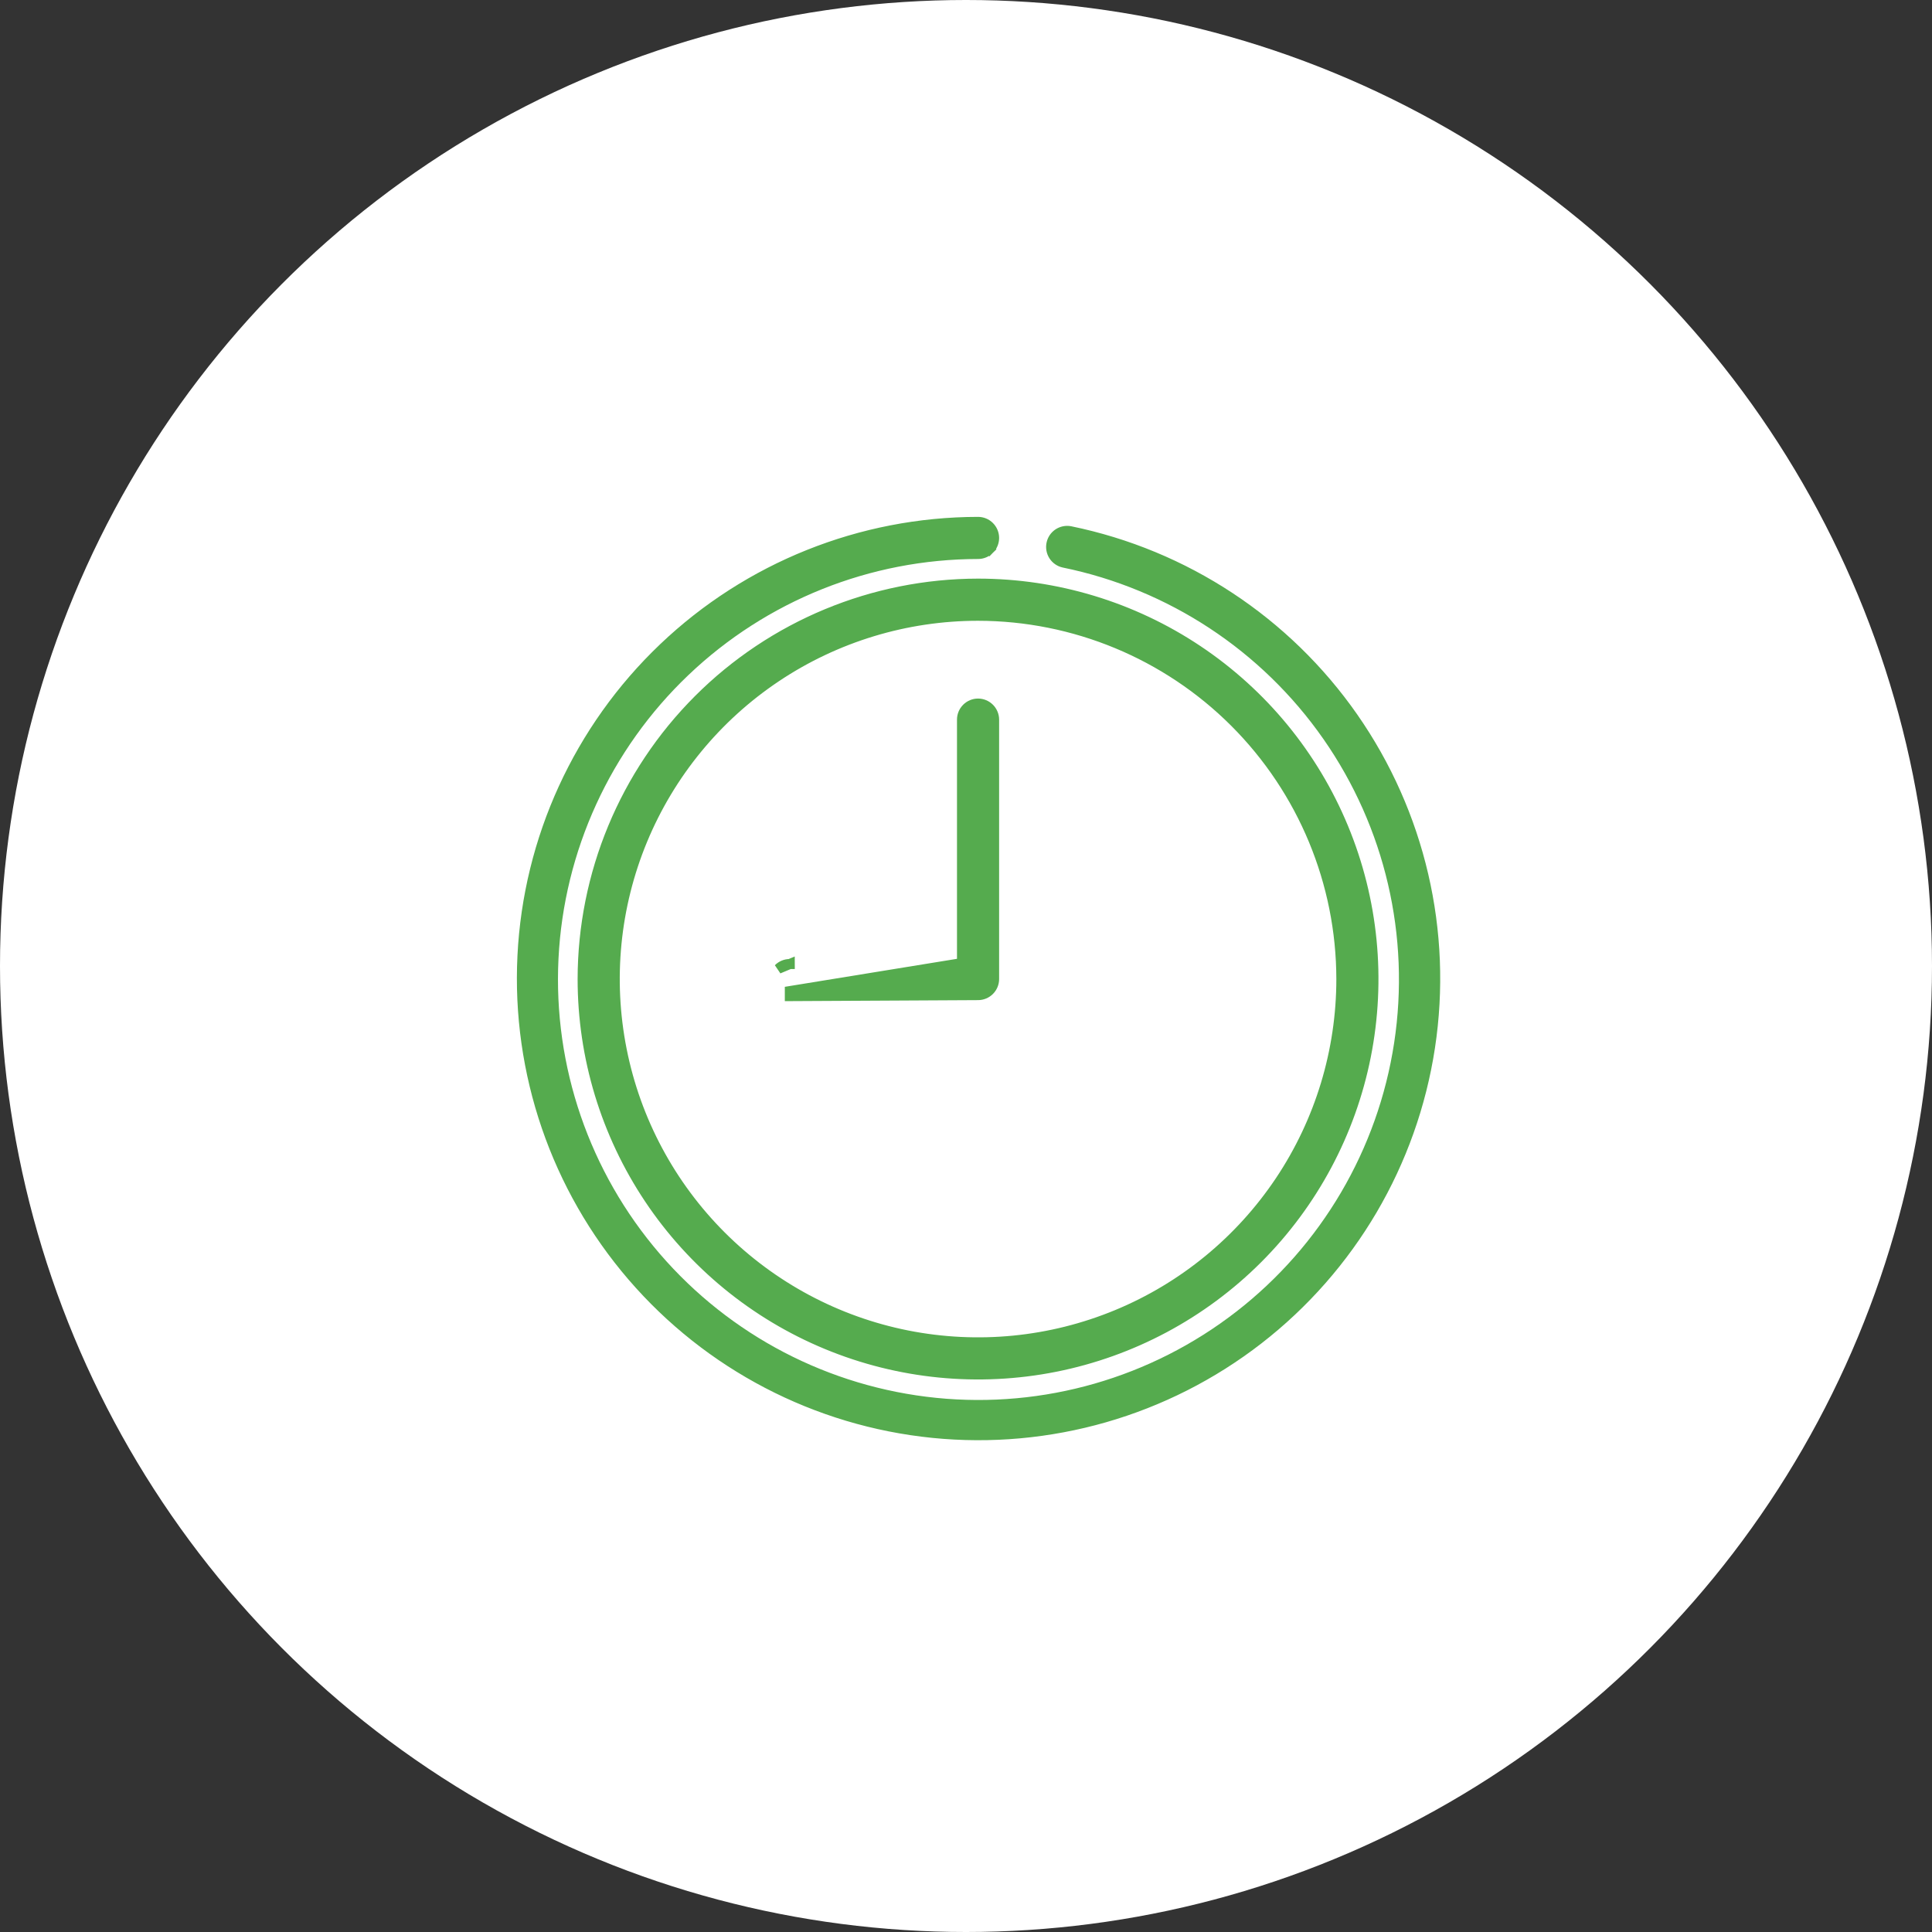
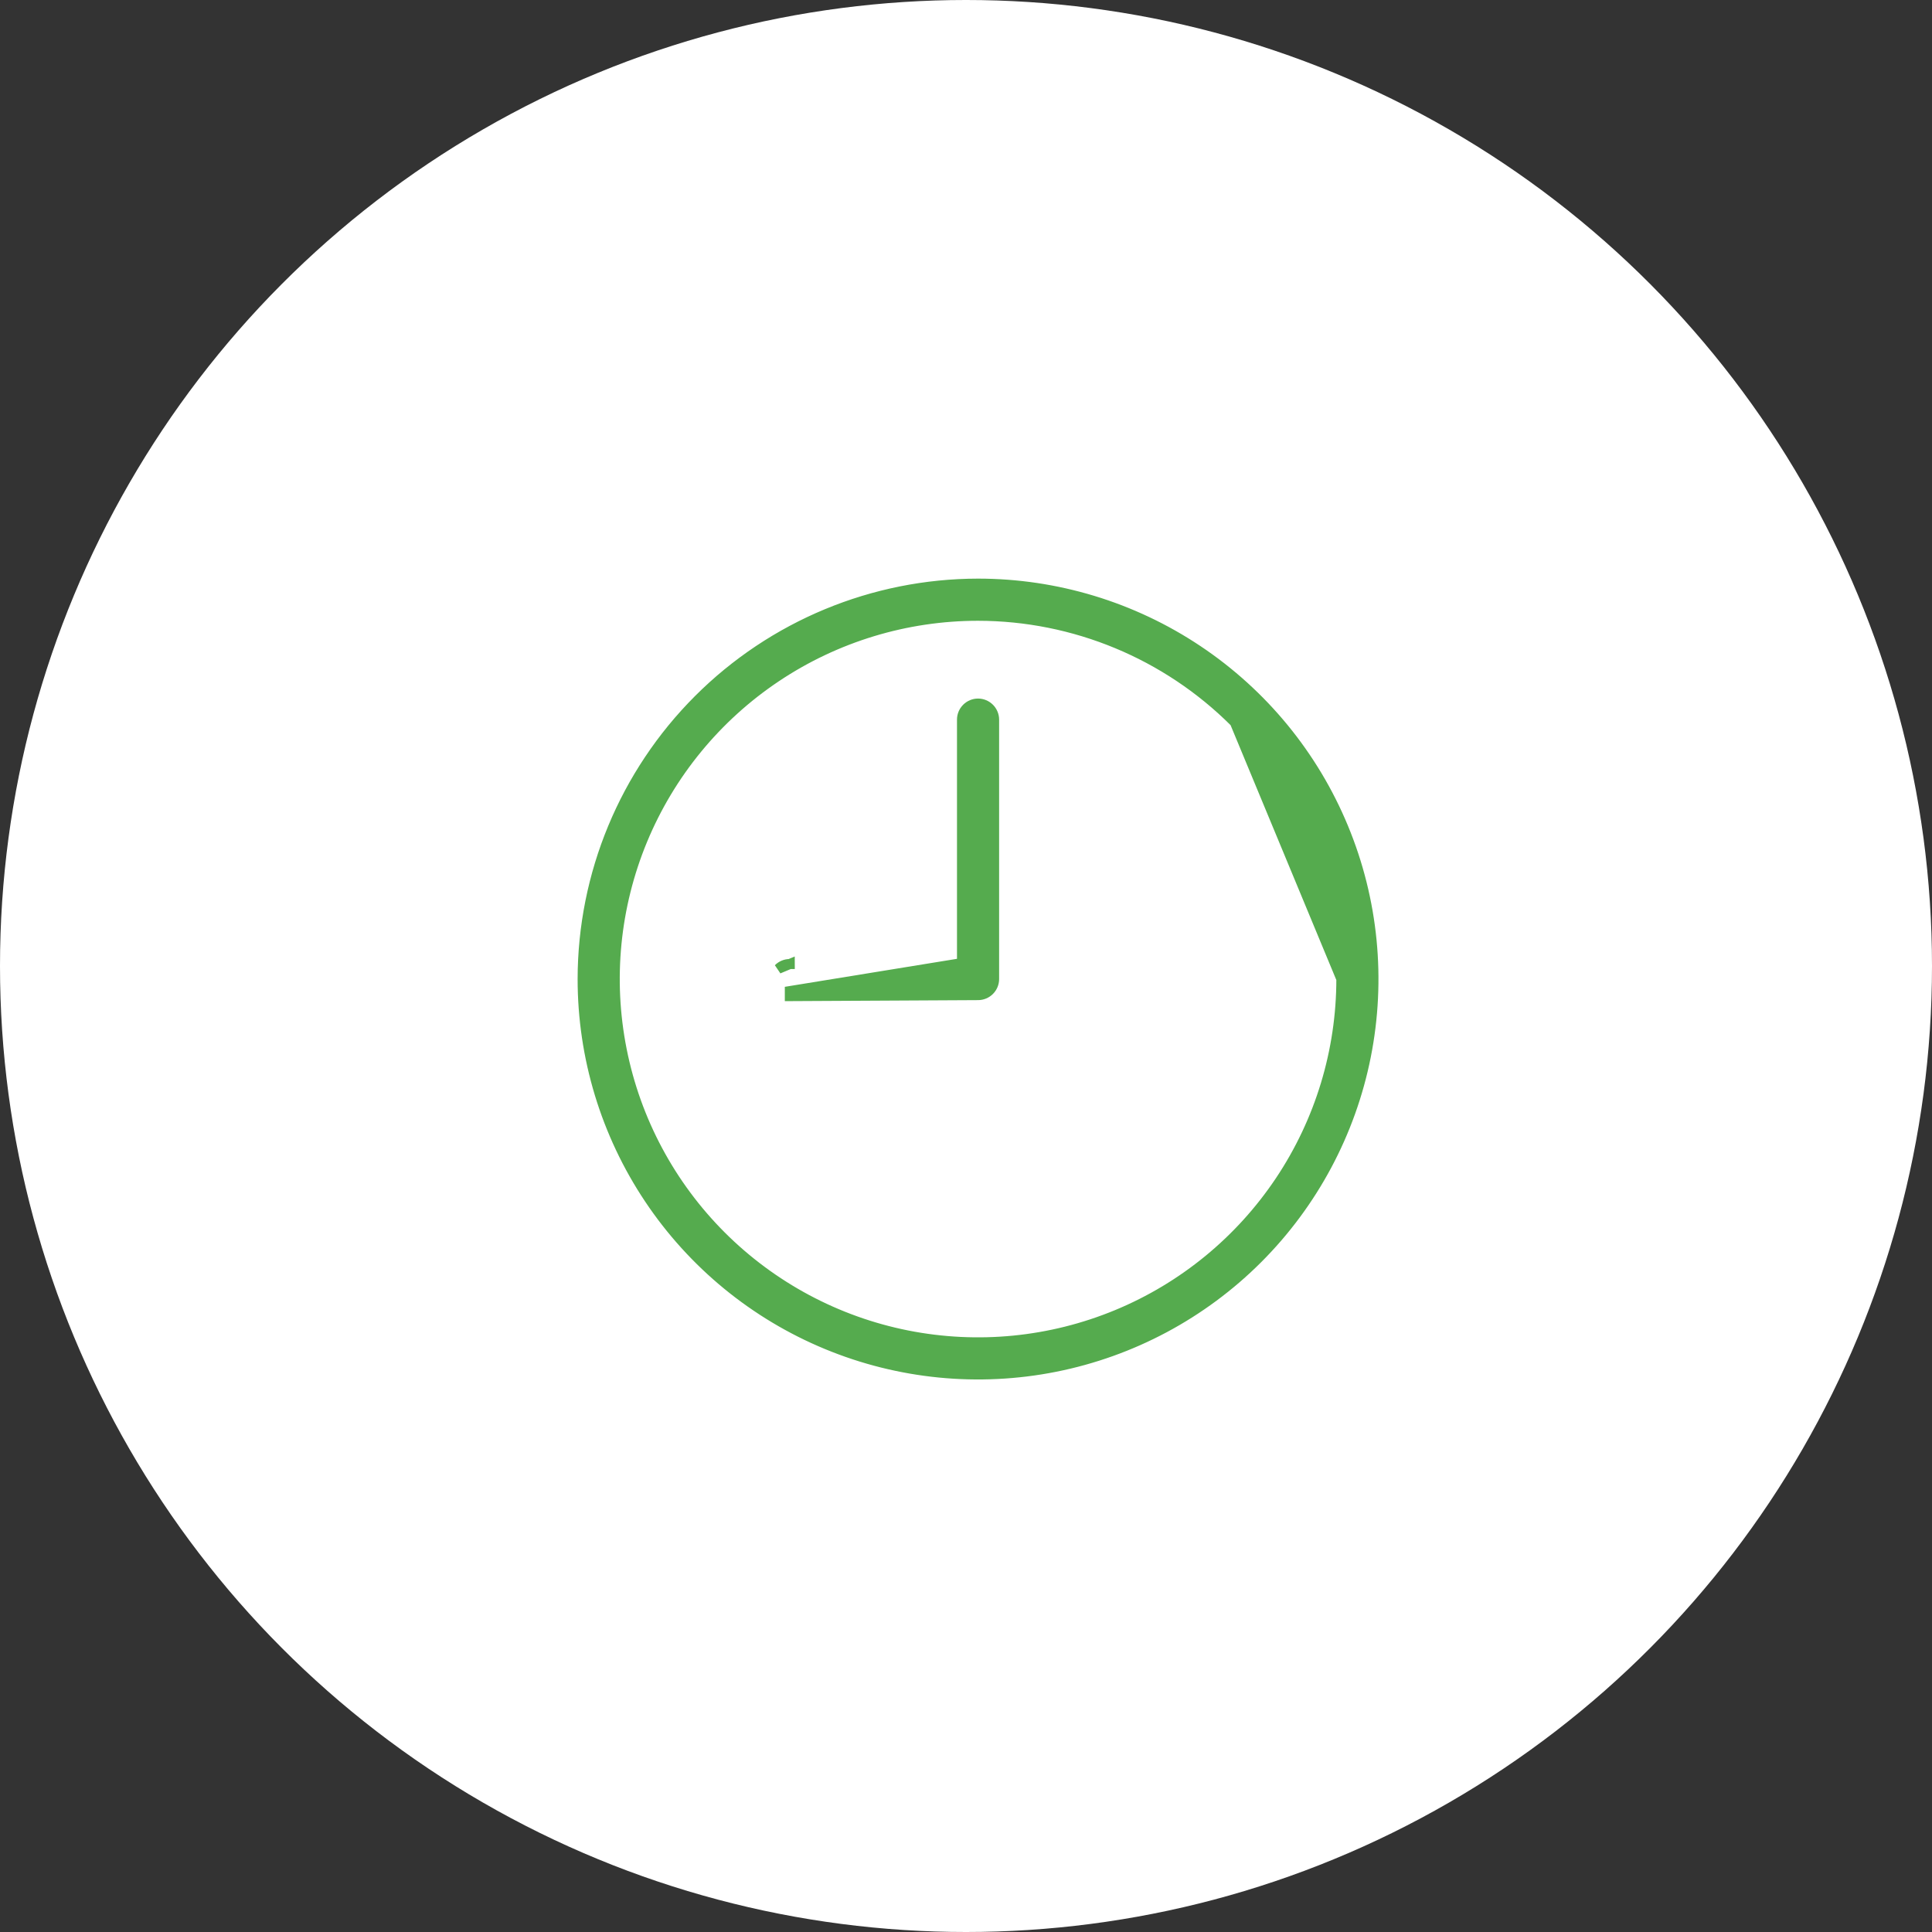
<svg xmlns="http://www.w3.org/2000/svg" width="77" height="77" viewBox="0 0 77 77" fill="none">
  <rect x="0" y="0" width="77" height="77" fill="#333333" stroke="none" />
  <circle cx="38.5" cy="38.5" r="38.5" fill="white" />
-   <path d="M38.98 22.079C39.15 22.079 39.312 22.012 39.432 21.892L39.291 21.75L39.432 21.892C39.552 21.772 39.62 21.609 39.62 21.439C39.62 21.27 39.552 21.107 39.432 20.987L39.432 20.987C39.312 20.867 39.15 20.8 38.98 20.8L38.98 20.8C34.313 20.805 29.826 22.603 26.447 25.822C23.068 29.041 21.054 33.435 20.823 38.096C20.591 42.758 22.159 47.33 25.202 50.868C28.245 54.406 32.531 56.64 37.175 57.108C41.818 57.576 46.464 56.243 50.152 53.383C53.84 50.523 56.289 46.356 56.992 41.742C57.695 37.128 56.599 32.421 53.93 28.592C51.261 24.764 47.224 22.107 42.652 21.17L42.652 21.17L42.648 21.169C42.483 21.139 42.313 21.175 42.174 21.268C42.035 21.362 41.939 21.506 41.906 21.67C41.872 21.834 41.904 22.005 41.995 22.146C42.086 22.286 42.228 22.386 42.392 22.422L42.392 22.422L42.396 22.423C46.656 23.295 50.419 25.77 52.907 29.337C55.395 32.904 56.417 37.291 55.762 41.59C55.108 45.889 52.827 49.773 49.39 52.438C45.953 55.103 41.624 56.347 37.297 55.911C32.97 55.475 28.976 53.393 26.14 50.096C23.304 46.799 21.843 42.539 22.059 38.195C22.276 33.852 24.152 29.757 27.301 26.758C30.45 23.758 34.631 22.083 38.98 22.079ZM38.98 22.079C38.98 22.079 38.98 22.079 38.98 22.079V21.879L38.98 22.079C38.98 22.079 38.98 22.079 38.98 22.079Z" fill="#55AB4E" stroke="#55AB4E" stroke-width="0.4" />
-   <path d="M23.221 39.02V39.02C23.221 42.137 24.146 45.184 25.877 47.775C27.609 50.367 30.07 52.387 32.95 53.579C35.829 54.772 38.998 55.084 42.054 54.476C45.111 53.868 47.919 52.367 50.123 50.163C52.327 47.959 53.828 45.151 54.436 42.095C55.044 39.038 54.732 35.869 53.539 32.99C52.347 30.11 50.327 27.649 47.735 25.917C45.144 24.186 42.097 23.261 38.98 23.261L38.98 23.261C34.802 23.266 30.796 24.928 27.842 27.882C24.888 30.837 23.226 34.842 23.221 39.02ZM53.46 39.02C53.46 41.884 52.611 44.684 51.02 47.065C49.428 49.446 47.167 51.302 44.521 52.398C41.876 53.494 38.964 53.78 36.155 53.222C33.346 52.663 30.767 51.284 28.741 49.259C26.716 47.234 25.337 44.654 24.779 41.845C24.22 39.036 24.507 36.125 25.603 33.479C26.699 30.833 28.555 28.572 30.936 26.981C33.317 25.39 36.116 24.541 38.98 24.541C42.819 24.545 46.499 26.072 49.214 28.787C51.928 31.501 53.455 35.181 53.46 39.02Z" fill="#55AB4E" stroke="#55AB4E" stroke-width="0.4" />
+   <path d="M23.221 39.02V39.02C23.221 42.137 24.146 45.184 25.877 47.775C27.609 50.367 30.07 52.387 32.95 53.579C35.829 54.772 38.998 55.084 42.054 54.476C45.111 53.868 47.919 52.367 50.123 50.163C52.327 47.959 53.828 45.151 54.436 42.095C55.044 39.038 54.732 35.869 53.539 32.99C52.347 30.11 50.327 27.649 47.735 25.917C45.144 24.186 42.097 23.261 38.98 23.261L38.98 23.261C34.802 23.266 30.796 24.928 27.842 27.882C24.888 30.837 23.226 34.842 23.221 39.02ZM53.46 39.02C53.46 41.884 52.611 44.684 51.02 47.065C49.428 49.446 47.167 51.302 44.521 52.398C41.876 53.494 38.964 53.78 36.155 53.222C33.346 52.663 30.767 51.284 28.741 49.259C26.716 47.234 25.337 44.654 24.779 41.845C24.22 39.036 24.507 36.125 25.603 33.479C26.699 30.833 28.555 28.572 30.936 26.981C33.317 25.39 36.116 24.541 38.98 24.541C42.819 24.545 46.499 26.072 49.214 28.787Z" fill="#55AB4E" stroke="#55AB4E" stroke-width="0.4" />
  <path d="M31.025 38.61L31.025 38.61L31.476 38.421L31.477 38.621L31.476 38.421L31.476 38.421C31.306 38.422 31.144 38.489 31.025 38.61ZM38.341 28.681V38.384L31.479 39.5V39.7H31.48C31.48 39.7 31.48 39.7 31.48 39.7L31.482 39.7L31.483 39.7L38.984 39.66H38.984C39.153 39.659 39.315 39.591 39.434 39.471C39.553 39.351 39.62 39.189 39.62 39.02V28.681C39.62 28.511 39.552 28.349 39.432 28.229C39.312 28.109 39.15 28.041 38.98 28.041C38.811 28.041 38.648 28.109 38.528 28.229C38.408 28.349 38.341 28.511 38.341 28.681Z" fill="#55AB4E" stroke="#55AB4E" stroke-width="0.4" />
</svg>